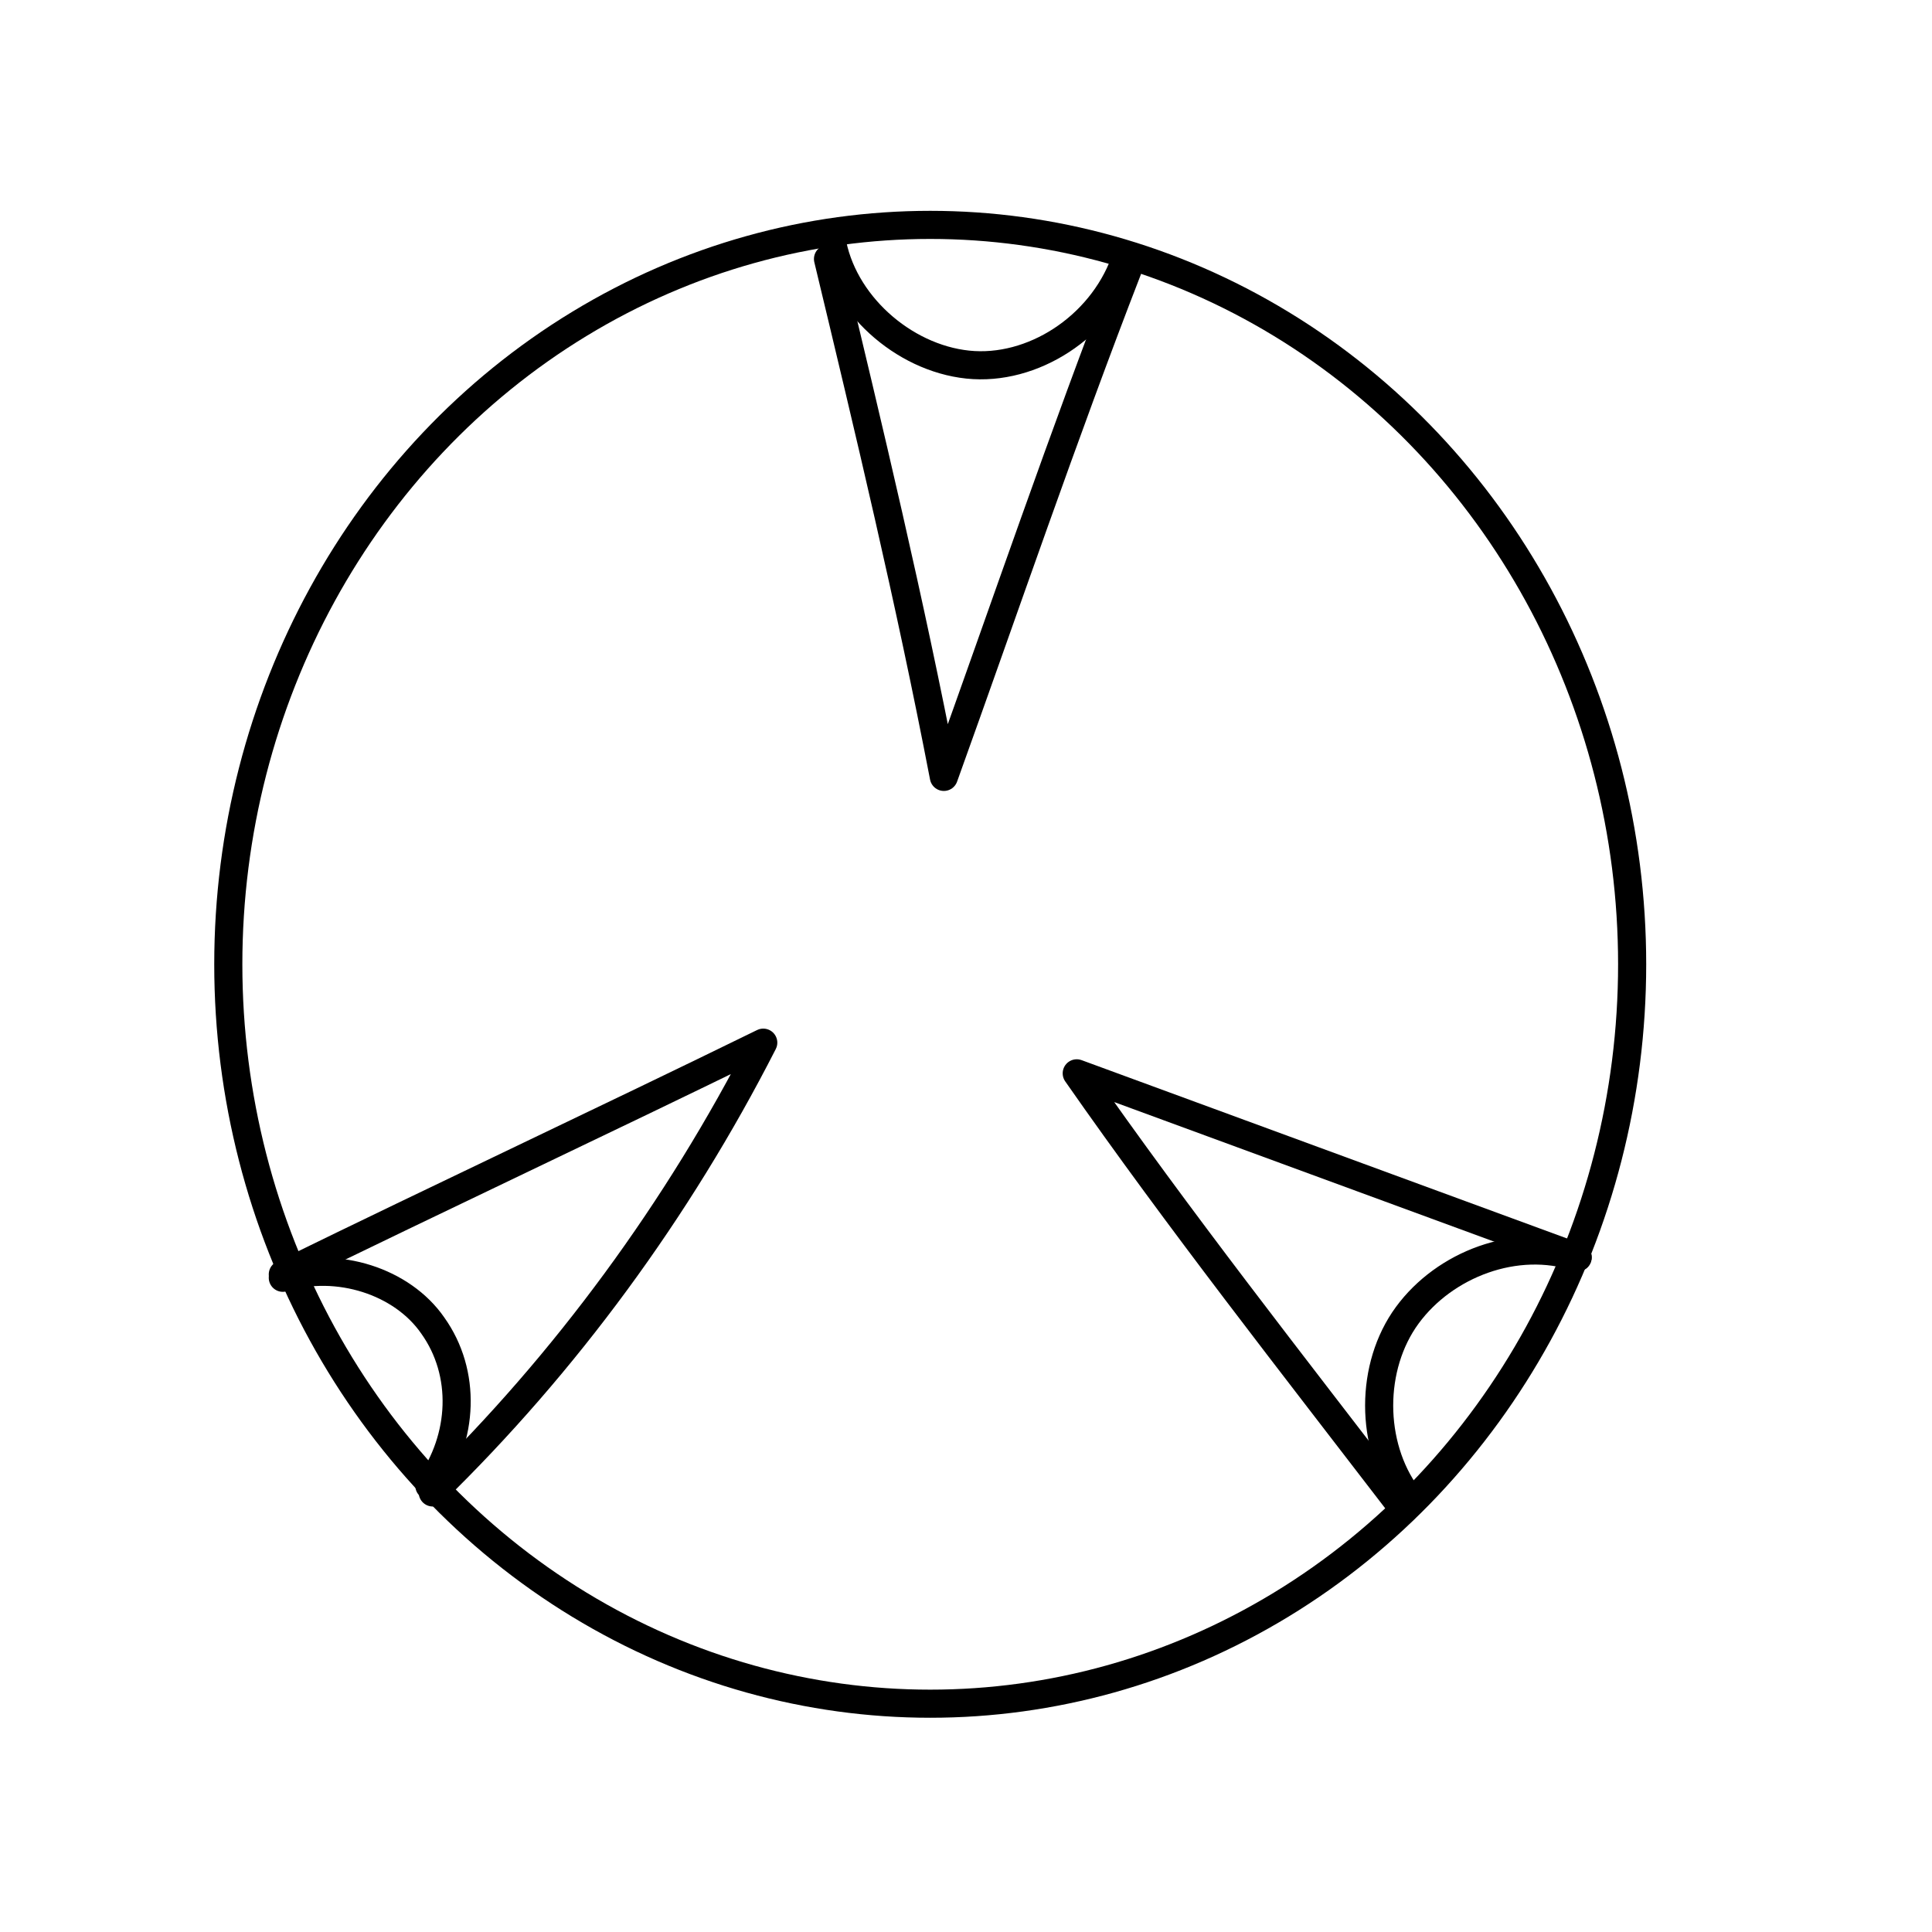
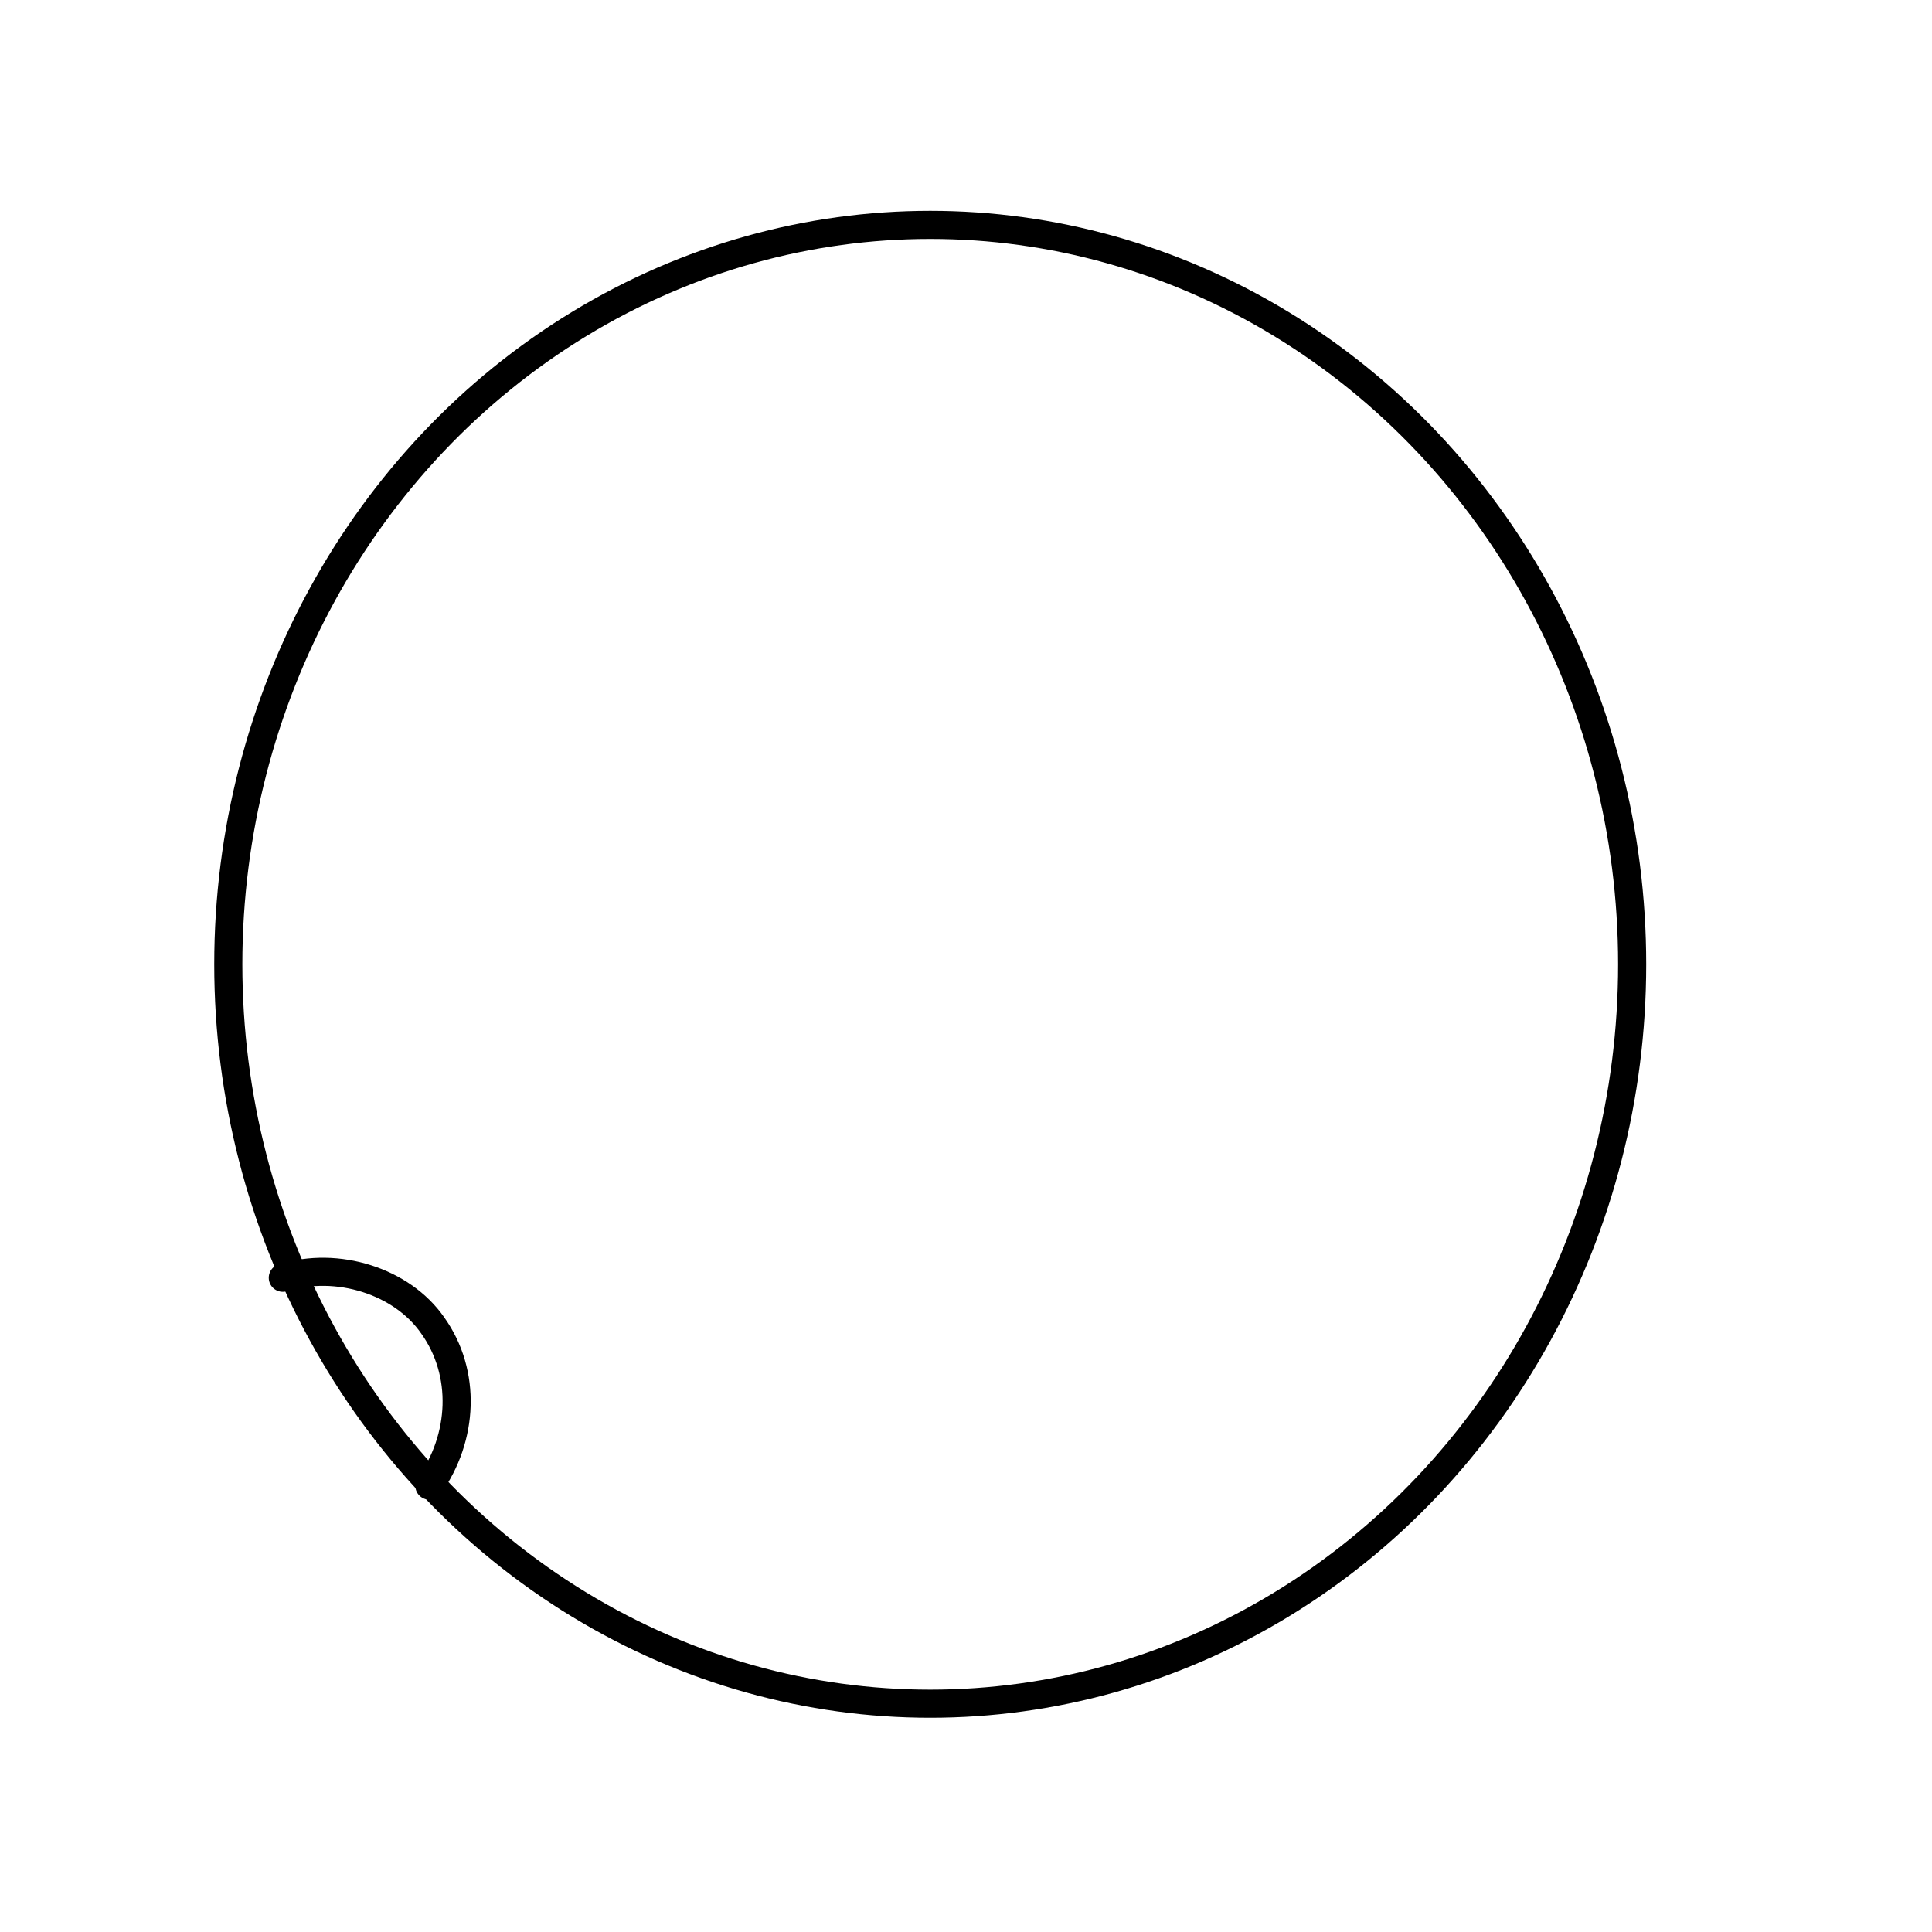
<svg xmlns="http://www.w3.org/2000/svg" version="1.1" x="0px" y="0px" viewBox="0 0 56.7 56.7" style="enable-background:new 0 0 56.7 56.7;" xml:space="preserve">
  <style type="text/css">
	.st0{display:none;opacity:0.32;}
	.st1{display:inline;}
	.st2{fill:none;stroke:#000000;stroke-width:0.75;stroke-miterlimit:10;}
	.st3{fill:none;stroke:#000000;stroke-width:0.75;stroke-linecap:round;stroke-linejoin:round;stroke-miterlimit:10;}
	
		.st4{fill:none;stroke:#000000;stroke-width:0.75;stroke-linecap:round;stroke-linejoin:round;stroke-miterlimit:10;stroke-dasharray:2;}
	.st5{fill:none;stroke:#000000;stroke-width:0.75;stroke-linecap:round;stroke-linejoin:round;}
	.st6{fill:none;stroke:#000000;stroke-width:0.75;stroke-linecap:round;stroke-linejoin:round;stroke-dasharray:1.938,1.938;}
	.st7{fill:none;stroke:#000000;stroke-linecap:round;stroke-linejoin:round;stroke-miterlimit:10;}
	.st8{fill:none;stroke:#000000;stroke-width:0.84;stroke-linecap:round;stroke-linejoin:round;stroke-miterlimit:10;}
	.st9{fill:none;stroke:#000000;stroke-width:0.787;stroke-linecap:round;stroke-linejoin:round;stroke-miterlimit:10;}
	
		.st10{fill:none;stroke:#000000;stroke-width:0.75;stroke-linecap:round;stroke-linejoin:round;stroke-miterlimit:10;stroke-dasharray:1.61,1.61,1.61,1.61,1.61,1.61;}
	.st11{fill:none;stroke:#000000;stroke-width:0.878;stroke-linecap:round;stroke-linejoin:round;stroke-miterlimit:10;}
	.st12{fill:none;stroke:#000000;stroke-width:0.825;stroke-linecap:round;stroke-linejoin:round;stroke-miterlimit:10;}
	.st13{fill:none;stroke:#000000;stroke-width:0.878;stroke-linecap:round;stroke-linejoin:round;stroke-miterlimit:10;}
	.st14{fill:none;stroke:#000000;stroke-width:0.55;stroke-linecap:round;stroke-linejoin:round;stroke-miterlimit:10;}
</style>
  <g id="Layer_1" class="st0">
</g>
  <g id="Layer_2">
    <g>
      <ellipse class="st12" cx="27.3" cy="28.3" rx="20.6" ry="21.7" />
-       <path class="st12" d="M8.3,37.4c4.7-2.3,9.4-4.5,14.1-6.8c-2.5,4.9-5.8,9.4-9.7,13.2" />
-       <path class="st12" d="M41.2,44.3c-3.3-4.3-6.6-8.5-9.6-12.8c4.9,1.8,9.8,3.6,14.7,5.4" />
-       <path class="st12" d="M24.3,7.6c1.2,5,2.4,10,3.4,15.2c1.8-5,3.5-10,5.4-14.9" />
      <path class="st12" d="M8.3,37.5c1.6-0.5,3.5,0.1,4.4,1.4c1,1.4,0.9,3.3-0.1,4.7" />
-       <path class="st12" d="M41.3,43.9c-1.1-1.5-1.1-3.8,0-5.3c1.1-1.5,3.2-2.3,5-1.7" />
-       <path class="st12" d="M24.4,7c0.3,1.9,2.1,3.5,4,3.7s3.9-1.1,4.6-3" />
    </g>
  </g>
</svg>